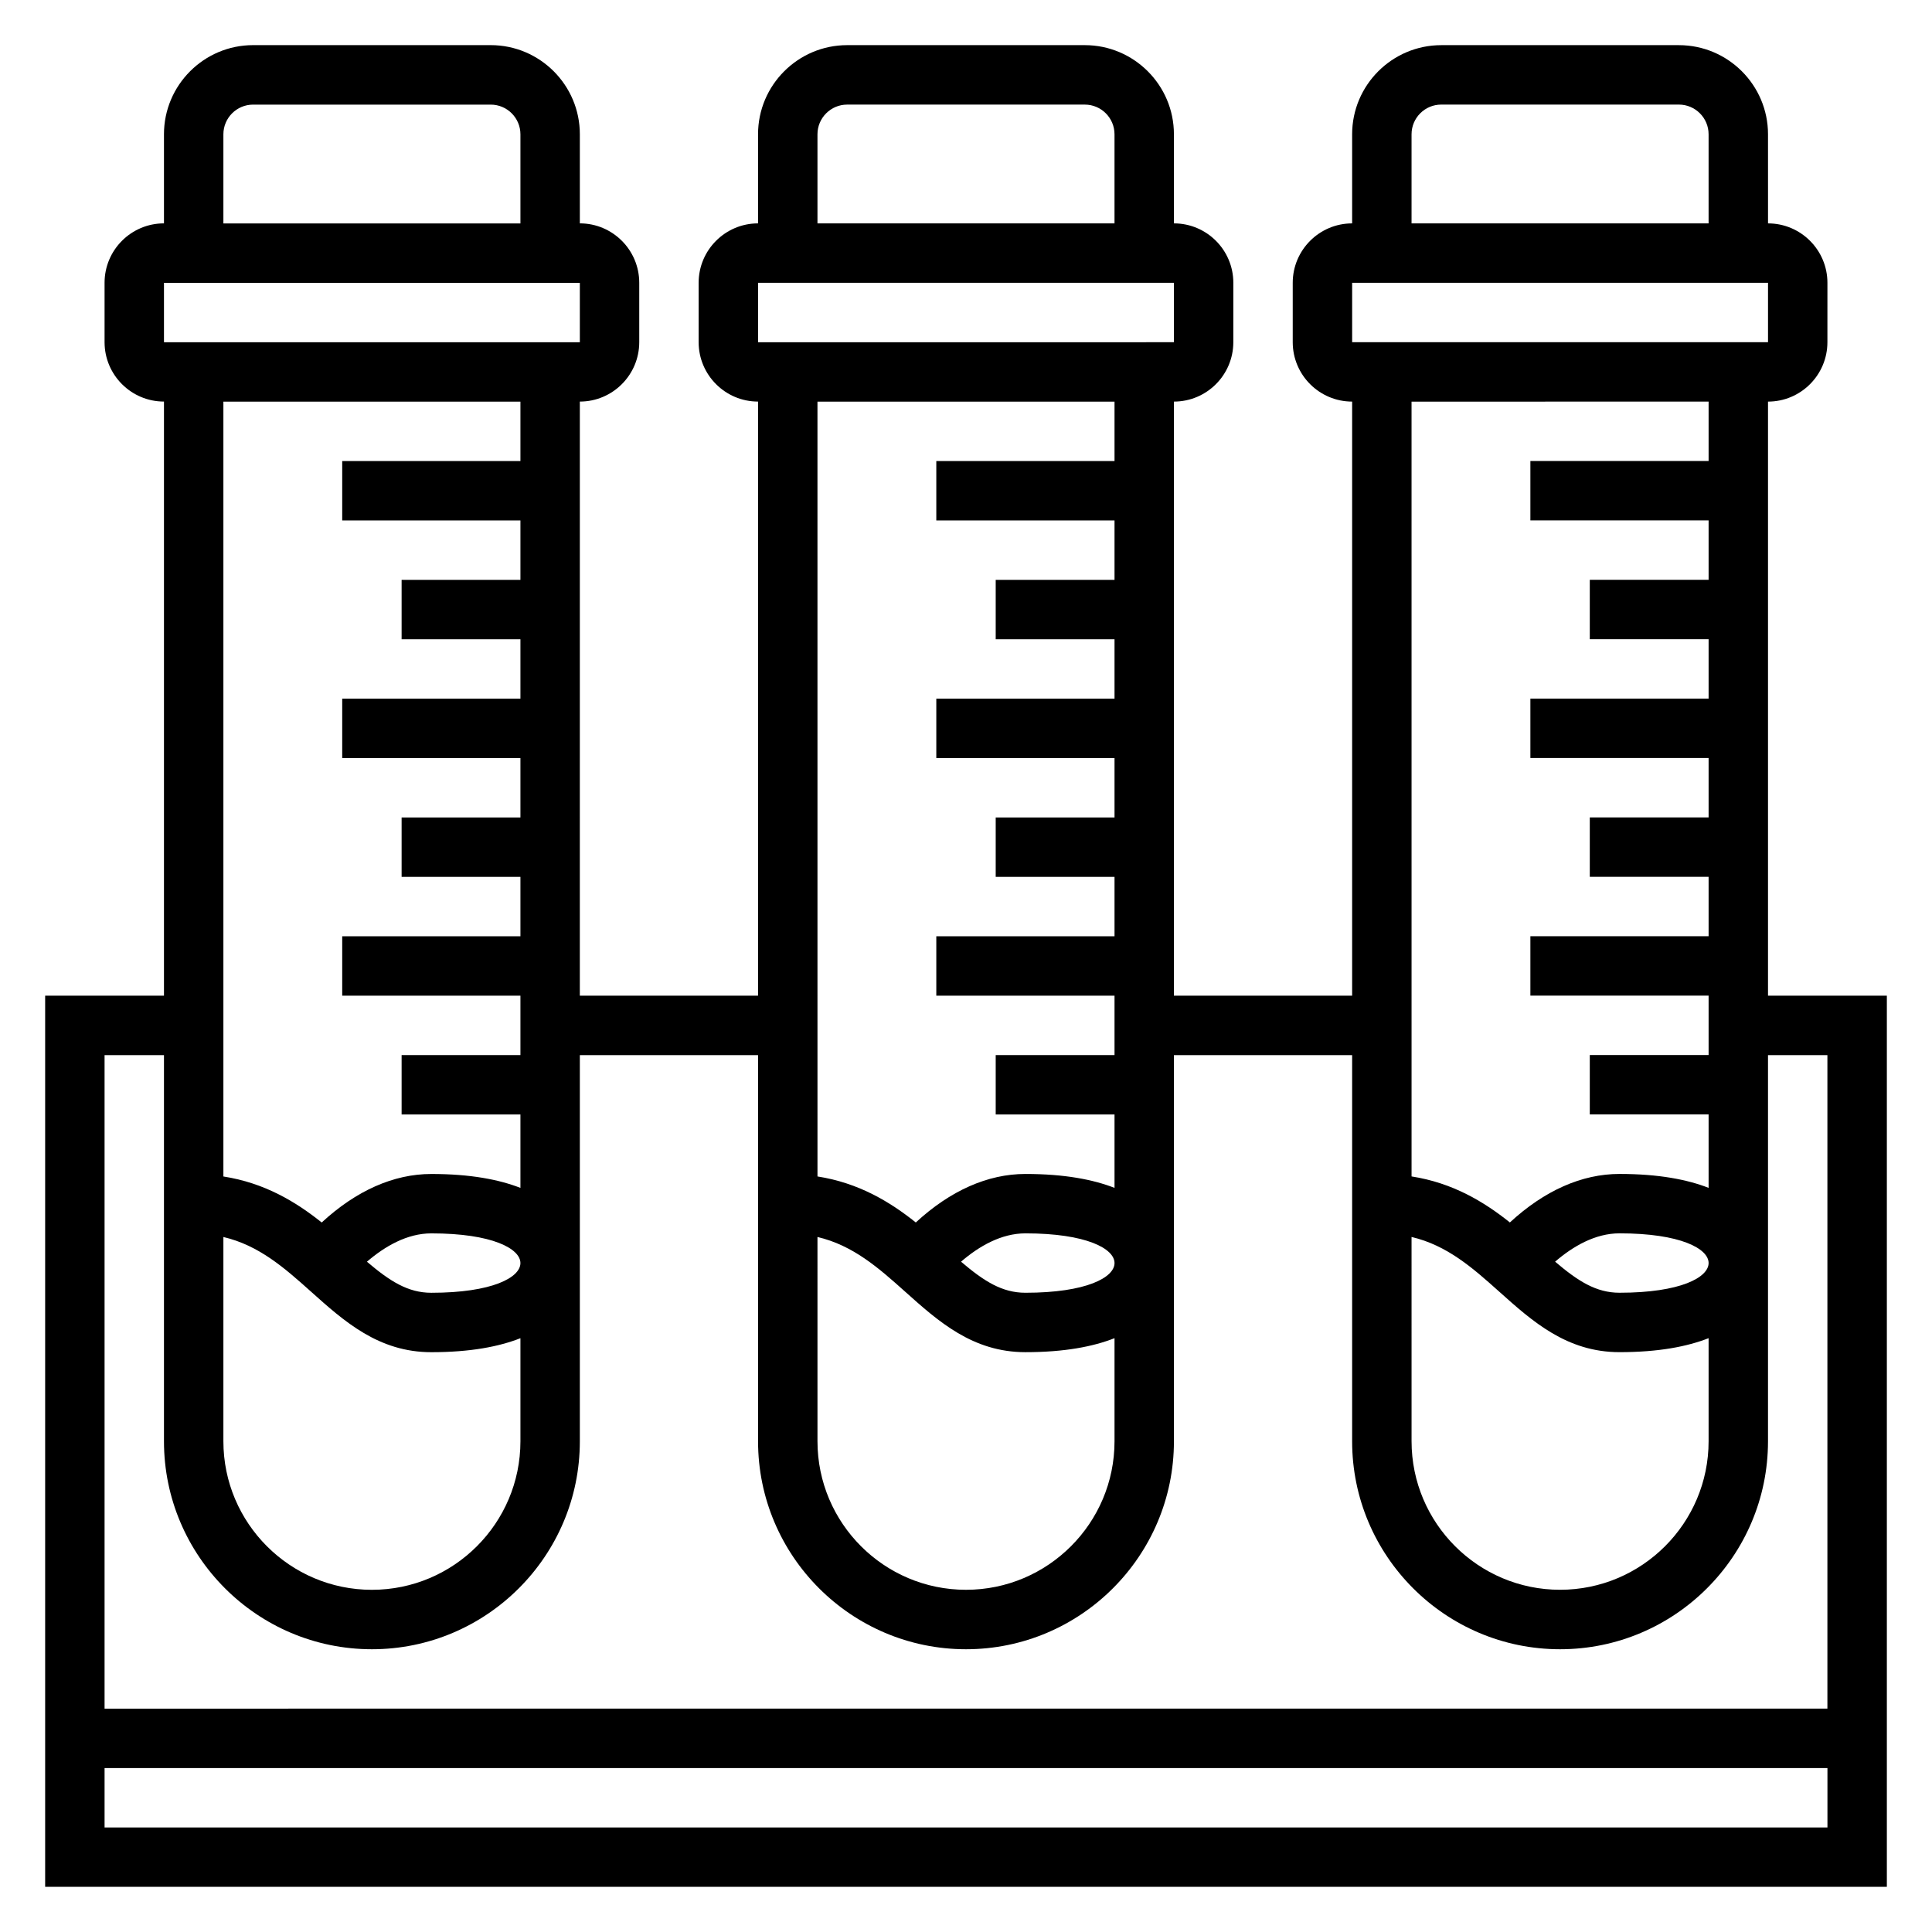
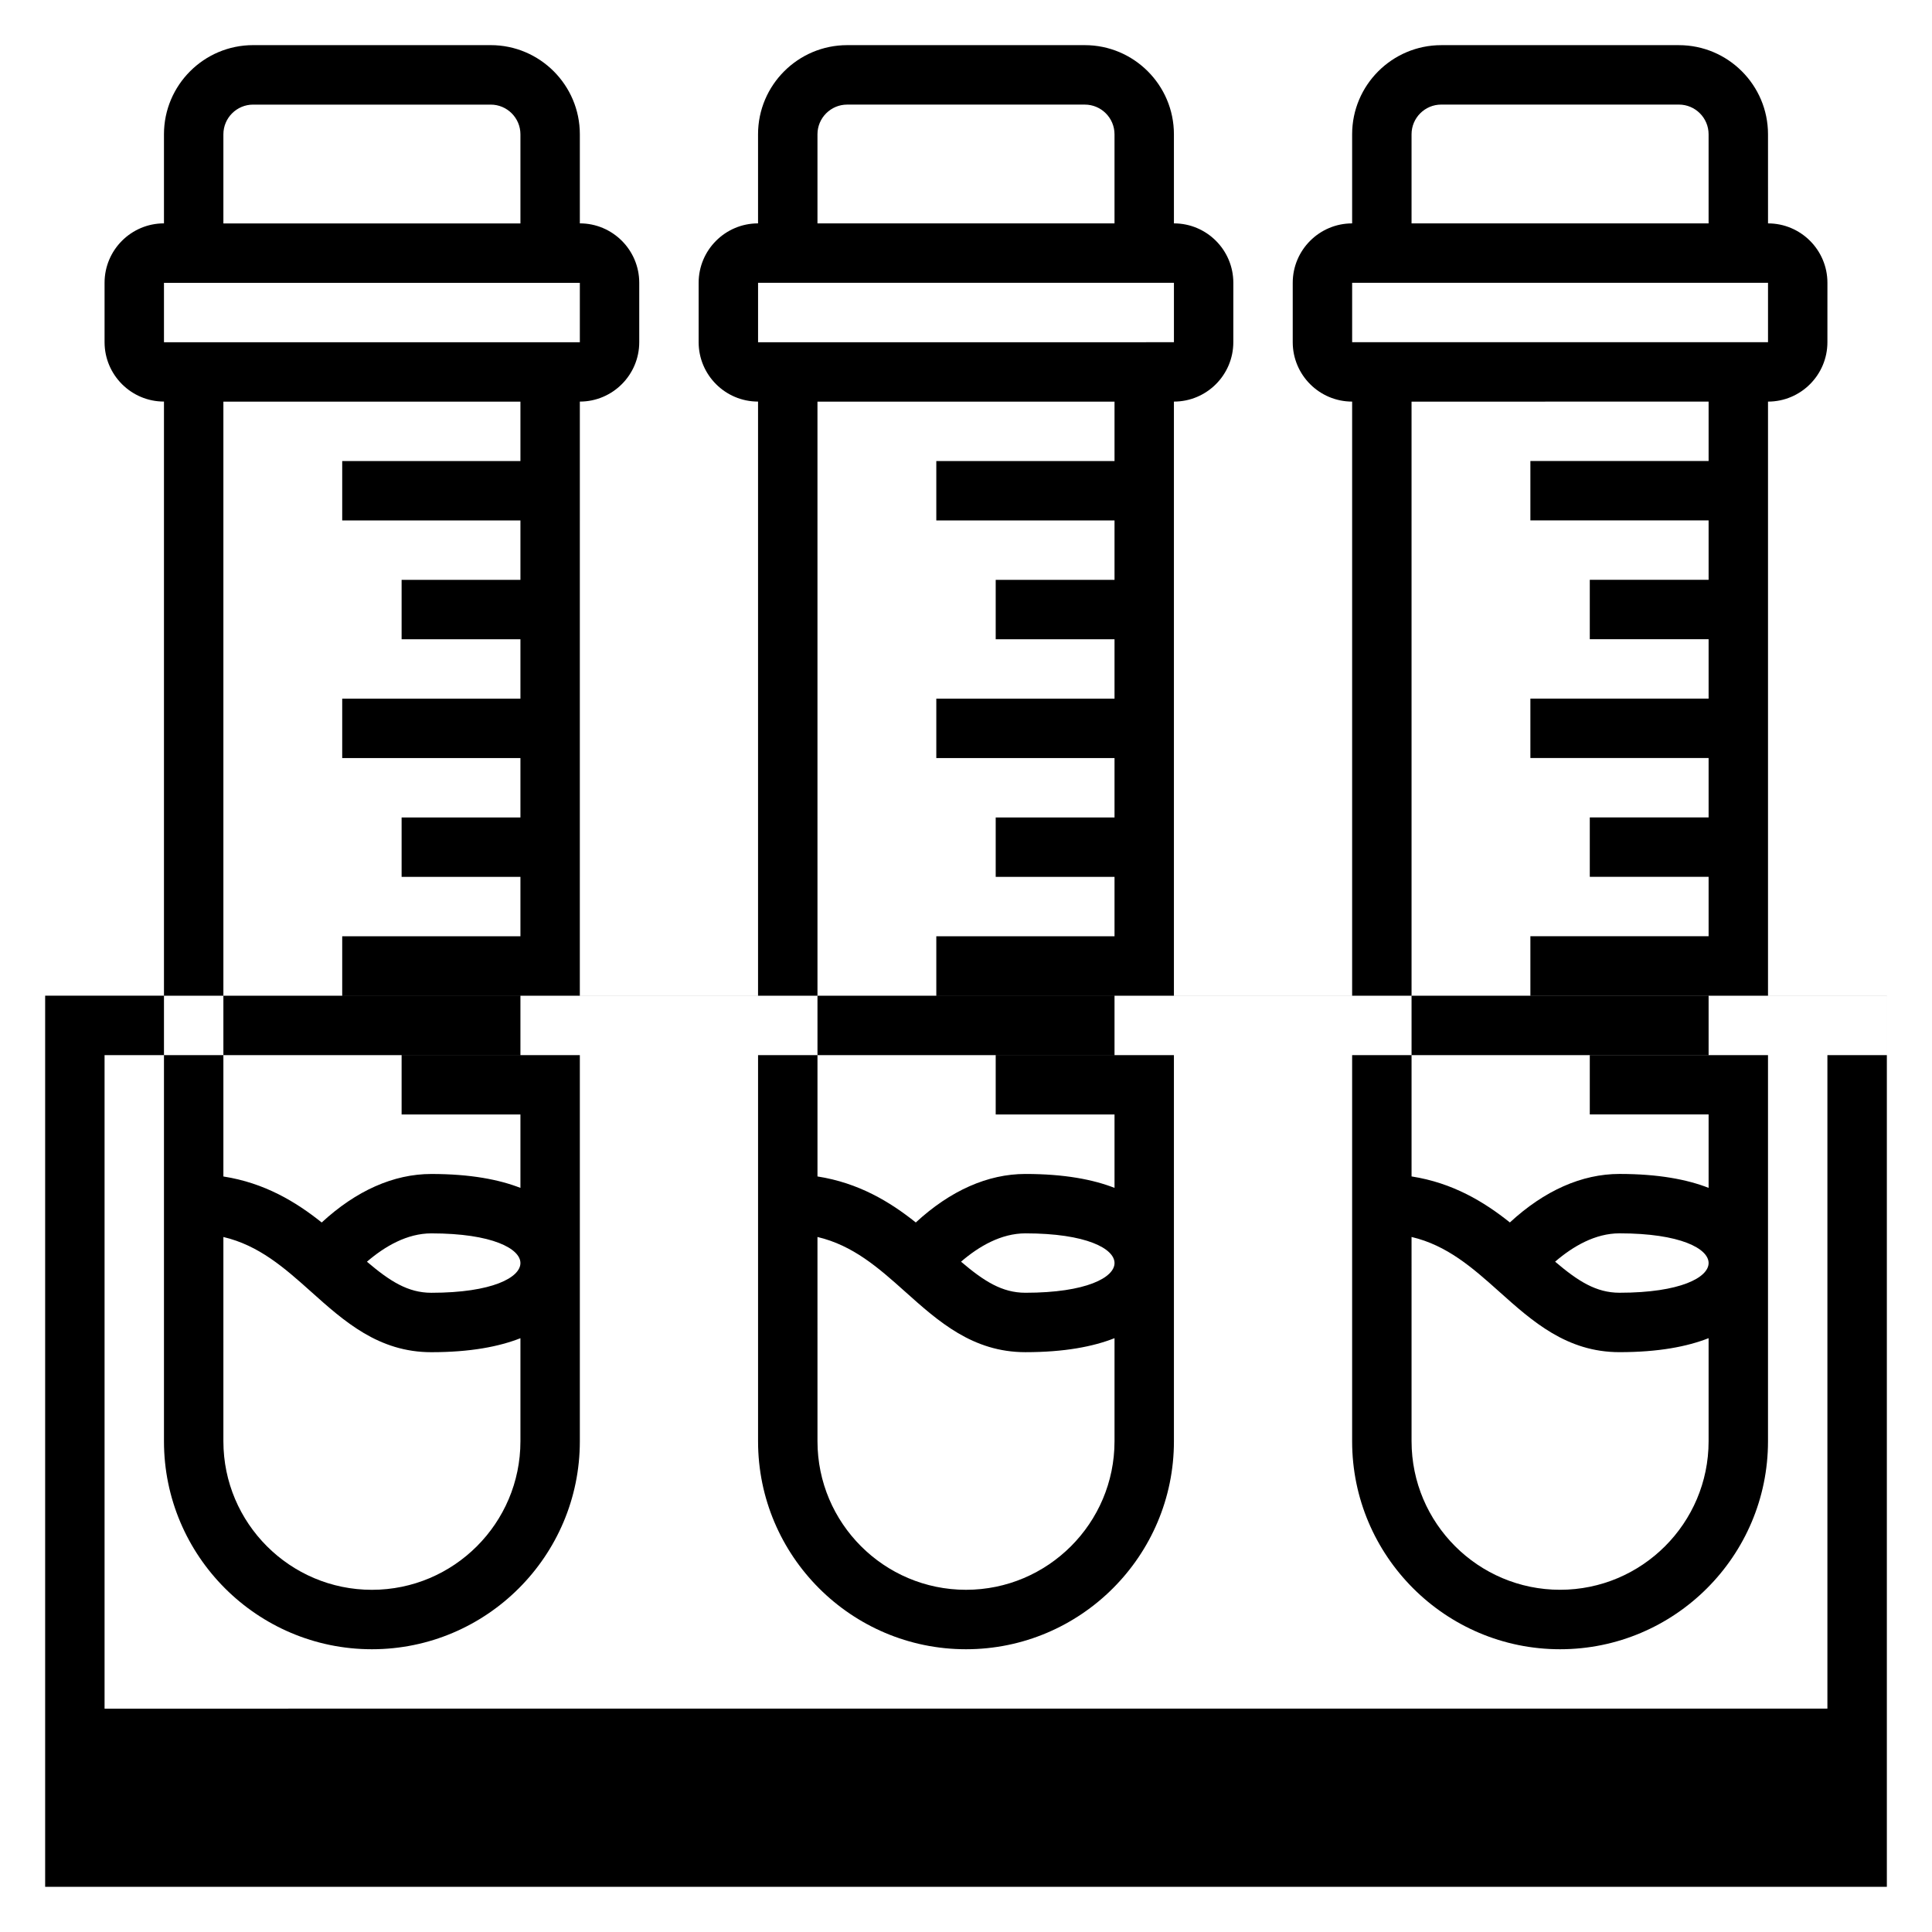
<svg xmlns="http://www.w3.org/2000/svg" fill="#000000" width="800px" height="800px" version="1.1" viewBox="144 144 512 512">
-   <path d="m612.54 407.87v-157.44c8.684 0 15.742-7.062 15.742-15.742l0.004-15.746c0-8.684-7.062-15.742-15.742-15.742l-0.004-23.617c0-13.02-10.598-23.617-23.617-23.617h-62.977c-13.02 0-23.617 10.598-23.617 23.617v23.617c-8.684 0-15.742 7.062-15.742 15.742v15.742c0 8.684 7.062 15.742 15.742 15.742v157.44h-47.23v-157.44c8.684 0 15.742-7.062 15.742-15.742l0.004-15.746c0-8.684-7.062-15.742-15.742-15.742l-0.004-23.617c0-13.02-10.598-23.617-23.617-23.617h-62.977c-13.02 0-23.617 10.598-23.617 23.617v23.617c-8.684 0-15.742 7.062-15.742 15.742v15.742c0 8.684 7.062 15.742 15.742 15.742v157.44h-47.23l0.004-157.44c8.684 0 15.742-7.062 15.742-15.742v-15.746c0-8.684-7.062-15.742-15.742-15.742v-23.617c0-13.02-10.598-23.617-23.617-23.617h-62.977c-13.02 0-23.617 10.598-23.617 23.617v23.617c-8.684 0-15.742 7.059-15.742 15.742v15.742c0 8.684 7.062 15.742 15.742 15.742v157.44l-31.488 0.004v236.16h488.07v-236.16zm-94.465 63.938c9.414 2.211 16.176 8.172 23.207 14.469 8.816 7.894 17.926 16.059 31.898 16.059 10.383 0 17.973-1.488 23.617-3.707v27.32c0 21.703-17.656 39.359-39.359 39.359s-39.359-17.656-39.359-39.359zm38.047 6.547c4.746-4.086 10.641-7.508 17.059-7.508 16.223 0 23.617 4.086 23.617 7.871s-7.391 7.871-23.617 7.871c-6.18 0-10.973-3.055-17.059-8.234zm-38.047-298.77c0-4.344 3.535-7.871 7.871-7.871h62.977c4.336 0 7.871 3.527 7.871 7.871v23.617h-78.719zm-15.742 39.359h110.21v15.742l-110.21 0.004zm94.465 31.488v15.742h-47.23v15.742h47.23v15.742h-31.488v15.742h31.488v15.742h-47.23v15.742h47.23v15.742h-31.488v15.742h31.488v15.742h-47.23v15.742h47.23v15.742h-31.488v15.742h31.488v19.453c-5.644-2.199-13.234-3.688-23.617-3.688-9.98 0-19.91 4.418-29.047 12.855-6.848-5.473-15.145-10.492-26.055-12.195l-0.004-205.33zm-236.16 221.38c9.414 2.211 16.176 8.172 23.207 14.469 8.816 7.894 17.926 16.059 31.898 16.059 10.383 0 17.973-1.488 23.617-3.707v27.32c0 21.703-17.656 39.359-39.359 39.359s-39.359-17.656-39.359-39.359zm38.047 6.547c4.746-4.086 10.645-7.508 17.059-7.508 16.223 0 23.617 4.086 23.617 7.871s-7.391 7.871-23.617 7.871c-6.18 0-10.973-3.055-17.059-8.234zm-38.047-298.77c0-4.344 3.535-7.871 7.871-7.871h62.977c4.336 0 7.871 3.527 7.871 7.871v23.617h-78.719zm-15.742 39.359h110.21v15.742l-110.21 0.004zm94.465 31.488v15.742h-47.23v15.742h47.23v15.742h-31.488v15.742h31.488v15.742h-47.23v15.742h47.23v15.742h-31.488v15.742h31.488v15.742h-47.23v15.742h47.23v15.742h-31.488v15.742h31.488v19.453c-5.644-2.199-13.234-3.688-23.617-3.688-9.98 0-19.91 4.418-29.047 12.855-6.848-5.473-15.145-10.492-26.055-12.195l-0.004-205.33zm-236.16 221.38c9.414 2.211 16.176 8.172 23.207 14.469 8.816 7.894 17.922 16.059 31.895 16.059 10.383 0 17.973-1.488 23.617-3.707v27.32c0 21.703-17.656 39.359-39.359 39.359s-39.359-17.656-39.359-39.359zm38.043 6.547c4.75-4.086 10.645-7.508 17.059-7.508 16.223 0 23.617 4.086 23.617 7.871s-7.391 7.871-23.617 7.871c-6.18 0-10.973-3.055-17.059-8.234zm-38.043-298.77c0-4.344 3.535-7.871 7.871-7.871h62.977c4.336 0 7.871 3.527 7.871 7.871v23.617h-78.719zm-15.746 39.359h110.21v15.742l-110.21 0.004zm94.465 31.488v15.742h-47.23v15.742h47.23v15.742h-31.488v15.742h31.488v15.742h-47.23v15.742h47.23v15.742h-31.488v15.742h31.488v15.742h-47.23v15.742h47.23v15.742h-31.488v15.742h31.488v19.453c-5.644-2.199-13.234-3.688-23.617-3.688-9.98 0-19.91 4.418-29.047 12.855-6.848-5.477-15.145-10.492-26.055-12.191v-205.34zm-94.465 173.18v102.34c0 30.379 24.719 55.105 55.105 55.105 30.387 0 55.105-24.727 55.105-55.105v-102.34h47.23v102.34c0 30.379 24.719 55.105 55.105 55.105s55.105-24.727 55.105-55.105l-0.004-102.34h47.23v102.34c0 30.379 24.719 55.105 55.105 55.105s55.105-24.727 55.105-55.105v-102.34h15.742v173.18l-456.57 0.004v-173.19zm-15.742 204.68v-15.742h456.58v15.742z" />
+   <path d="m612.54 407.87v-157.44c8.684 0 15.742-7.062 15.742-15.742l0.004-15.746c0-8.684-7.062-15.742-15.742-15.742l-0.004-23.617c0-13.02-10.598-23.617-23.617-23.617h-62.977c-13.02 0-23.617 10.598-23.617 23.617v23.617c-8.684 0-15.742 7.062-15.742 15.742v15.742c0 8.684 7.062 15.742 15.742 15.742v157.44h-47.23v-157.44c8.684 0 15.742-7.062 15.742-15.742l0.004-15.746c0-8.684-7.062-15.742-15.742-15.742l-0.004-23.617c0-13.02-10.598-23.617-23.617-23.617h-62.977c-13.02 0-23.617 10.598-23.617 23.617v23.617c-8.684 0-15.742 7.062-15.742 15.742v15.742c0 8.684 7.062 15.742 15.742 15.742v157.44h-47.23l0.004-157.44c8.684 0 15.742-7.062 15.742-15.742v-15.746c0-8.684-7.062-15.742-15.742-15.742v-23.617c0-13.02-10.598-23.617-23.617-23.617h-62.977c-13.02 0-23.617 10.598-23.617 23.617v23.617c-8.684 0-15.742 7.059-15.742 15.742v15.742c0 8.684 7.062 15.742 15.742 15.742v157.44l-31.488 0.004v236.16h488.07v-236.16zm-94.465 63.938c9.414 2.211 16.176 8.172 23.207 14.469 8.816 7.894 17.926 16.059 31.898 16.059 10.383 0 17.973-1.488 23.617-3.707v27.32c0 21.703-17.656 39.359-39.359 39.359s-39.359-17.656-39.359-39.359zm38.047 6.547c4.746-4.086 10.641-7.508 17.059-7.508 16.223 0 23.617 4.086 23.617 7.871s-7.391 7.871-23.617 7.871c-6.18 0-10.973-3.055-17.059-8.234zm-38.047-298.77c0-4.344 3.535-7.871 7.871-7.871h62.977c4.336 0 7.871 3.527 7.871 7.871v23.617h-78.719zm-15.742 39.359h110.21v15.742l-110.21 0.004zm94.465 31.488v15.742h-47.23v15.742h47.23v15.742h-31.488v15.742h31.488v15.742h-47.23v15.742h47.23v15.742h-31.488v15.742h31.488v15.742h-47.23v15.742h47.23v15.742h-31.488v15.742h31.488v19.453c-5.644-2.199-13.234-3.688-23.617-3.688-9.98 0-19.91 4.418-29.047 12.855-6.848-5.473-15.145-10.492-26.055-12.195l-0.004-205.33zm-236.16 221.38c9.414 2.211 16.176 8.172 23.207 14.469 8.816 7.894 17.926 16.059 31.898 16.059 10.383 0 17.973-1.488 23.617-3.707v27.32c0 21.703-17.656 39.359-39.359 39.359s-39.359-17.656-39.359-39.359zm38.047 6.547c4.746-4.086 10.645-7.508 17.059-7.508 16.223 0 23.617 4.086 23.617 7.871s-7.391 7.871-23.617 7.871c-6.18 0-10.973-3.055-17.059-8.234zm-38.047-298.77c0-4.344 3.535-7.871 7.871-7.871h62.977c4.336 0 7.871 3.527 7.871 7.871v23.617h-78.719zm-15.742 39.359h110.21v15.742l-110.21 0.004zm94.465 31.488v15.742h-47.23v15.742h47.23v15.742h-31.488v15.742h31.488v15.742h-47.23v15.742h47.23v15.742h-31.488v15.742h31.488v15.742h-47.23v15.742h47.23v15.742h-31.488v15.742h31.488v19.453c-5.644-2.199-13.234-3.688-23.617-3.688-9.98 0-19.91 4.418-29.047 12.855-6.848-5.473-15.145-10.492-26.055-12.195l-0.004-205.33zm-236.16 221.38c9.414 2.211 16.176 8.172 23.207 14.469 8.816 7.894 17.922 16.059 31.895 16.059 10.383 0 17.973-1.488 23.617-3.707v27.32c0 21.703-17.656 39.359-39.359 39.359s-39.359-17.656-39.359-39.359zm38.043 6.547c4.75-4.086 10.645-7.508 17.059-7.508 16.223 0 23.617 4.086 23.617 7.871s-7.391 7.871-23.617 7.871c-6.18 0-10.973-3.055-17.059-8.234zm-38.043-298.77c0-4.344 3.535-7.871 7.871-7.871h62.977c4.336 0 7.871 3.527 7.871 7.871v23.617h-78.719zm-15.746 39.359h110.21v15.742l-110.21 0.004zm94.465 31.488v15.742h-47.23v15.742h47.23v15.742h-31.488v15.742h31.488v15.742h-47.23v15.742h47.23v15.742h-31.488v15.742h31.488v15.742h-47.23v15.742h47.23v15.742h-31.488v15.742h31.488v19.453c-5.644-2.199-13.234-3.688-23.617-3.688-9.98 0-19.91 4.418-29.047 12.855-6.848-5.477-15.145-10.492-26.055-12.191v-205.34zm-94.465 173.18v102.34c0 30.379 24.719 55.105 55.105 55.105 30.387 0 55.105-24.727 55.105-55.105v-102.34h47.23v102.34c0 30.379 24.719 55.105 55.105 55.105s55.105-24.727 55.105-55.105l-0.004-102.34h47.23v102.34c0 30.379 24.719 55.105 55.105 55.105s55.105-24.727 55.105-55.105v-102.34h15.742v173.18l-456.57 0.004v-173.19zv-15.742h456.58v15.742z" />
</svg>